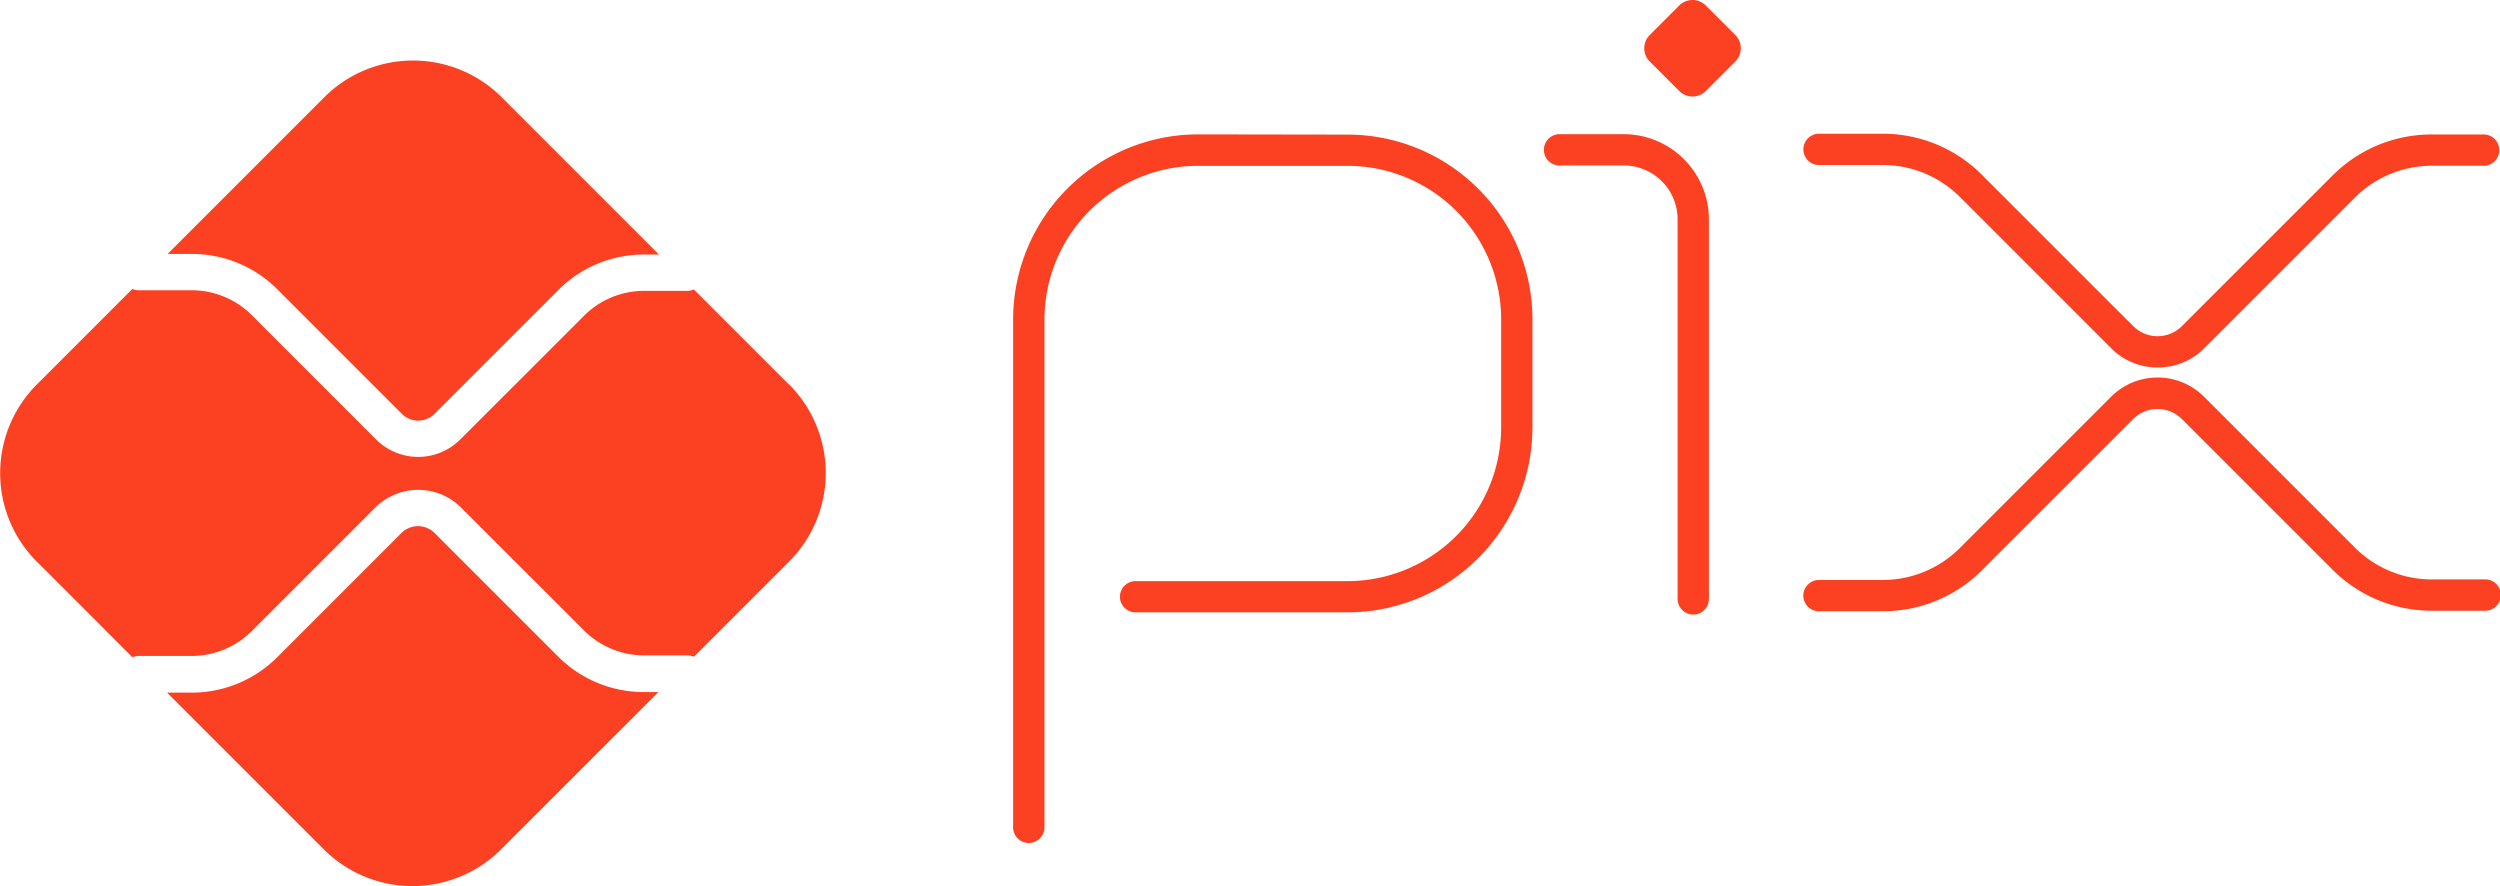
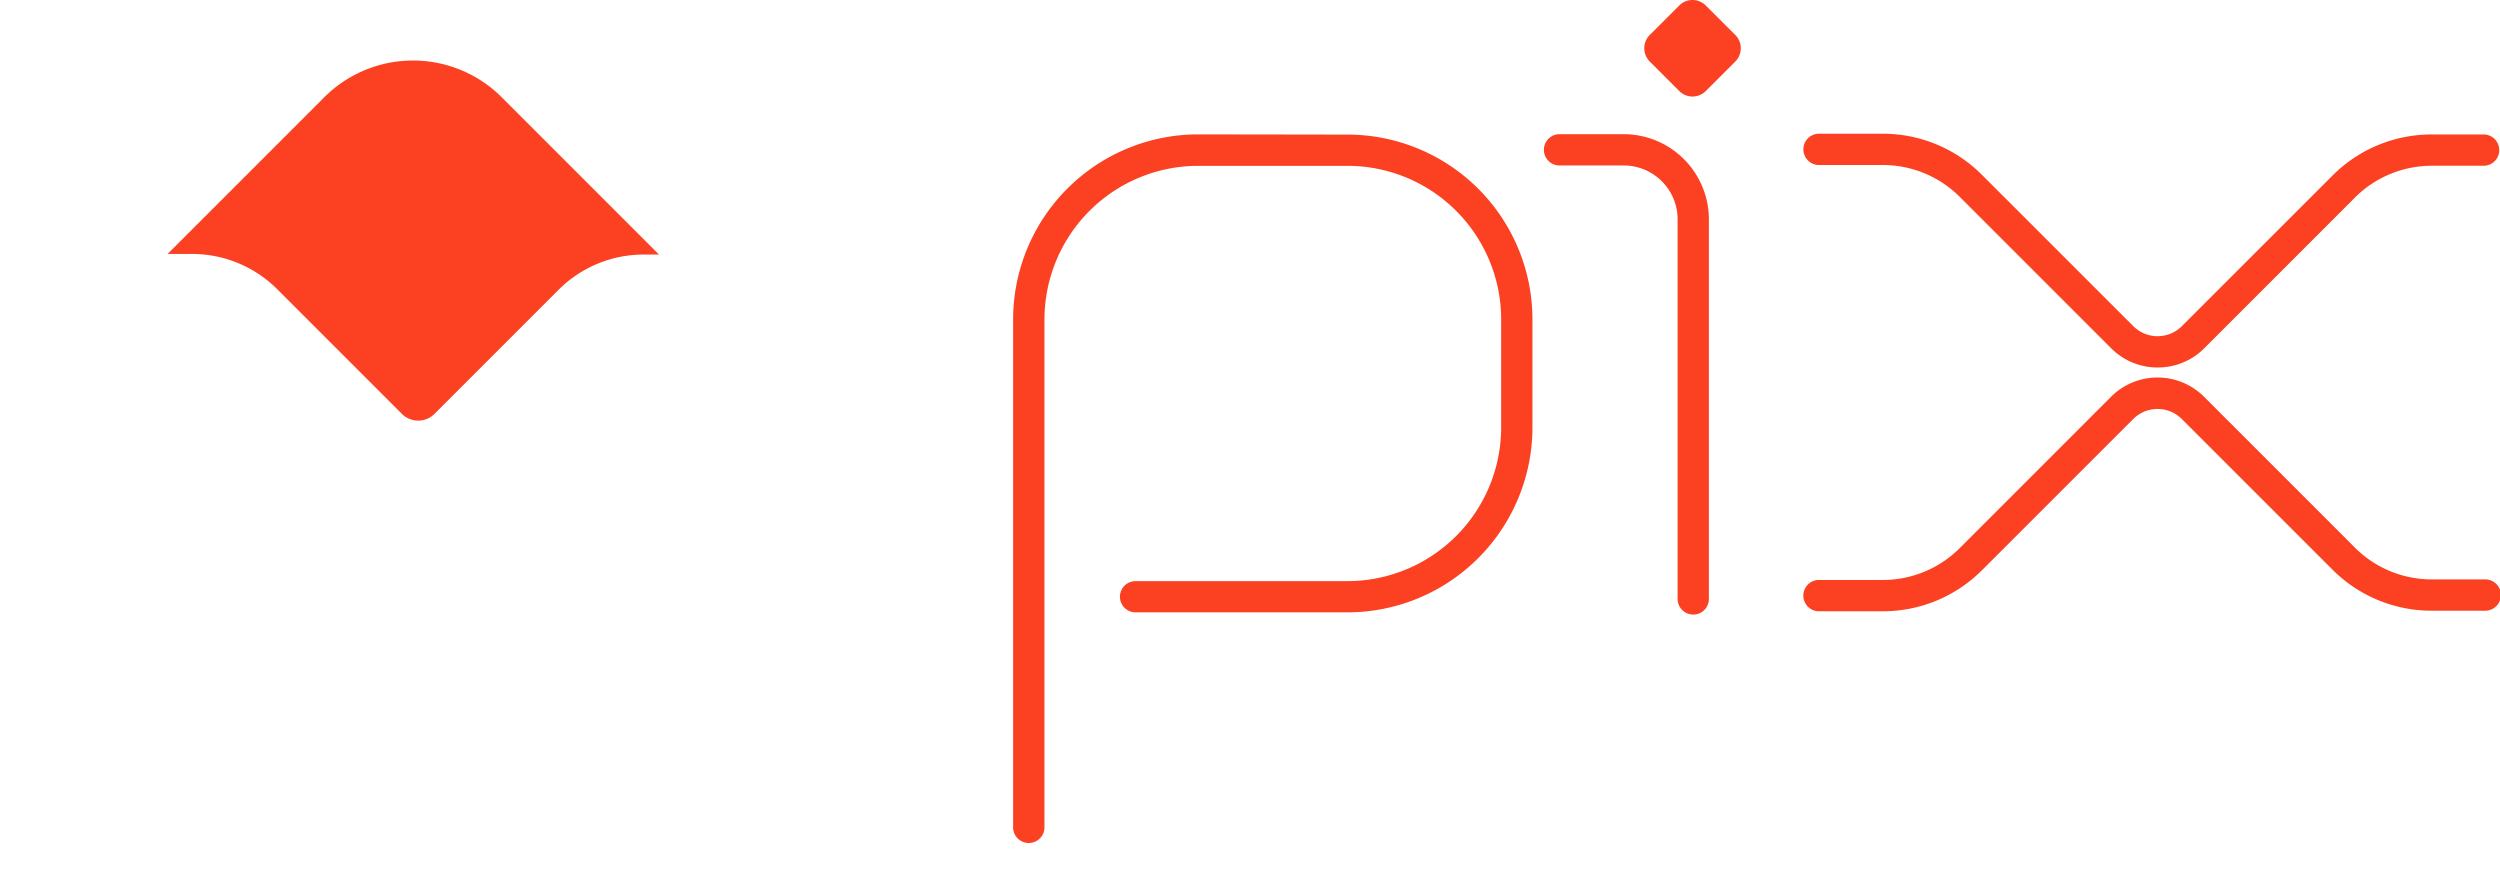
<svg xmlns="http://www.w3.org/2000/svg" width="54.253" height="19.229" viewBox="0 0 54.253 19.229">
  <defs>
    <style>.a{fill:#fc4022;}</style>
  </defs>
  <g transform="translate(-99.772 -417)">
    <g transform="translate(121.757 419.914)">
      <path class="a" d="M124.9,435.665a.339.339,0,0,1-.34-.339V424.3a4.018,4.018,0,0,1,4.013-4.013l3.257.005a4.014,4.014,0,0,1,4,4.008v2.347a4.018,4.018,0,0,1-4.013,4.013h-4.6a.339.339,0,0,1,0-.678h4.6a3.338,3.338,0,0,0,3.334-3.335V424.3a3.335,3.335,0,0,0-3.322-3.33l-3.255,0a3.337,3.337,0,0,0-3.334,3.334v11.028A.34.34,0,0,1,124.9,435.665Z" transform="translate(-124.559 -420.285)" />
    </g>
    <g transform="translate(133.258 419.912)">
      <path class="a" d="M140.786,430.708a.34.34,0,0,1-.34-.34V422.13a1.169,1.169,0,0,0-1.168-1.168h-1.412a.34.34,0,0,1,0-.679h1.412a1.85,1.85,0,0,1,1.847,1.848v8.238A.339.339,0,0,1,140.786,430.708Z" transform="translate(-137.526 -420.283)" />
    </g>
    <g transform="translate(135.455 417)">
      <g transform="translate(0)">
        <path class="a" d="M140.763,418.975l-.64-.64a.407.407,0,0,1,0-.576l.639-.639a.407.407,0,0,1,.577,0l.64.639a.407.407,0,0,1,0,.576l-.64.64a.406.406,0,0,1-.576,0" transform="translate(-140.004 -417)" />
      </g>
    </g>
    <g transform="translate(138.888 419.905)">
      <path class="a" d="M151.58,425.345a1.418,1.418,0,0,1-1.008-.418l-3.276-3.276a2.362,2.362,0,0,0-1.681-.7h-1.4a.34.34,0,0,1,0-.679h1.4a3.034,3.034,0,0,1,2.161.9l3.276,3.275a.746.746,0,0,0,1.056,0l3.265-3.264a3.035,3.035,0,0,1,2.161-.895h1.139a.34.34,0,0,1,0,.679h-1.139a2.361,2.361,0,0,0-1.681.7l-3.264,3.265A1.421,1.421,0,0,1,151.58,425.345Z" transform="translate(-143.874 -420.275)" />
    </g>
    <g transform="translate(138.888 425.195)">
      <path class="a" d="M145.614,431.31h-1.4a.34.34,0,0,1,0-.679h1.4a2.361,2.361,0,0,0,1.681-.7l3.276-3.276a1.426,1.426,0,0,1,2.017,0l3.264,3.264a2.358,2.358,0,0,0,1.681.7h1.139a.34.34,0,1,1,0,.679h-1.139a3.034,3.034,0,0,1-2.161-.895l-3.265-3.264a.746.746,0,0,0-1.056,0l-3.276,3.275A3.035,3.035,0,0,1,145.614,431.31Z" transform="translate(-143.874 -426.24)" />
    </g>
    <g transform="translate(103.402 428.418)">
-       <path class="a" d="M114.208,433.474a2.618,2.618,0,0,1-1.862-.771l-2.687-2.687a.51.51,0,0,0-.706,0l-2.7,2.7a2.618,2.618,0,0,1-1.862.771h-.53l3.4,3.4a2.721,2.721,0,0,0,3.849,0l3.414-3.413Z" transform="translate(-103.865 -429.874)" />
-     </g>
+       </g>
    <g transform="translate(103.402 418.311)">
      <path class="a" d="M104.395,422.679a2.614,2.614,0,0,1,1.862.771l2.7,2.7a.5.5,0,0,0,.706,0l2.687-2.687a2.614,2.614,0,0,1,1.862-.771h.324l-3.414-3.414a2.723,2.723,0,0,0-3.849,0l-3.4,3.4Z" transform="translate(-103.865 -418.479)" />
    </g>
    <g transform="translate(99.772 423.274)">
-       <path class="a" d="M116.893,426.145l-2.063-2.063a.382.382,0,0,1-.146.03h-.937a1.851,1.851,0,0,0-1.3.539l-2.688,2.687a1.291,1.291,0,0,1-1.824,0l-2.7-2.7a1.85,1.85,0,0,0-1.3-.539h-1.153a.382.382,0,0,1-.138-.028l-2.071,2.071a2.721,2.721,0,0,0,0,3.849l2.071,2.071a.4.4,0,0,1,.138-.027h1.153a1.854,1.854,0,0,0,1.3-.539l2.7-2.7a1.32,1.32,0,0,1,1.824,0l2.688,2.687a1.851,1.851,0,0,0,1.3.54h.938a.38.38,0,0,1,.146.029l2.063-2.063a2.721,2.721,0,0,0,0-3.849" transform="translate(-99.772 -424.074)" />
-     </g>
+       </g>
  </g>
</svg>